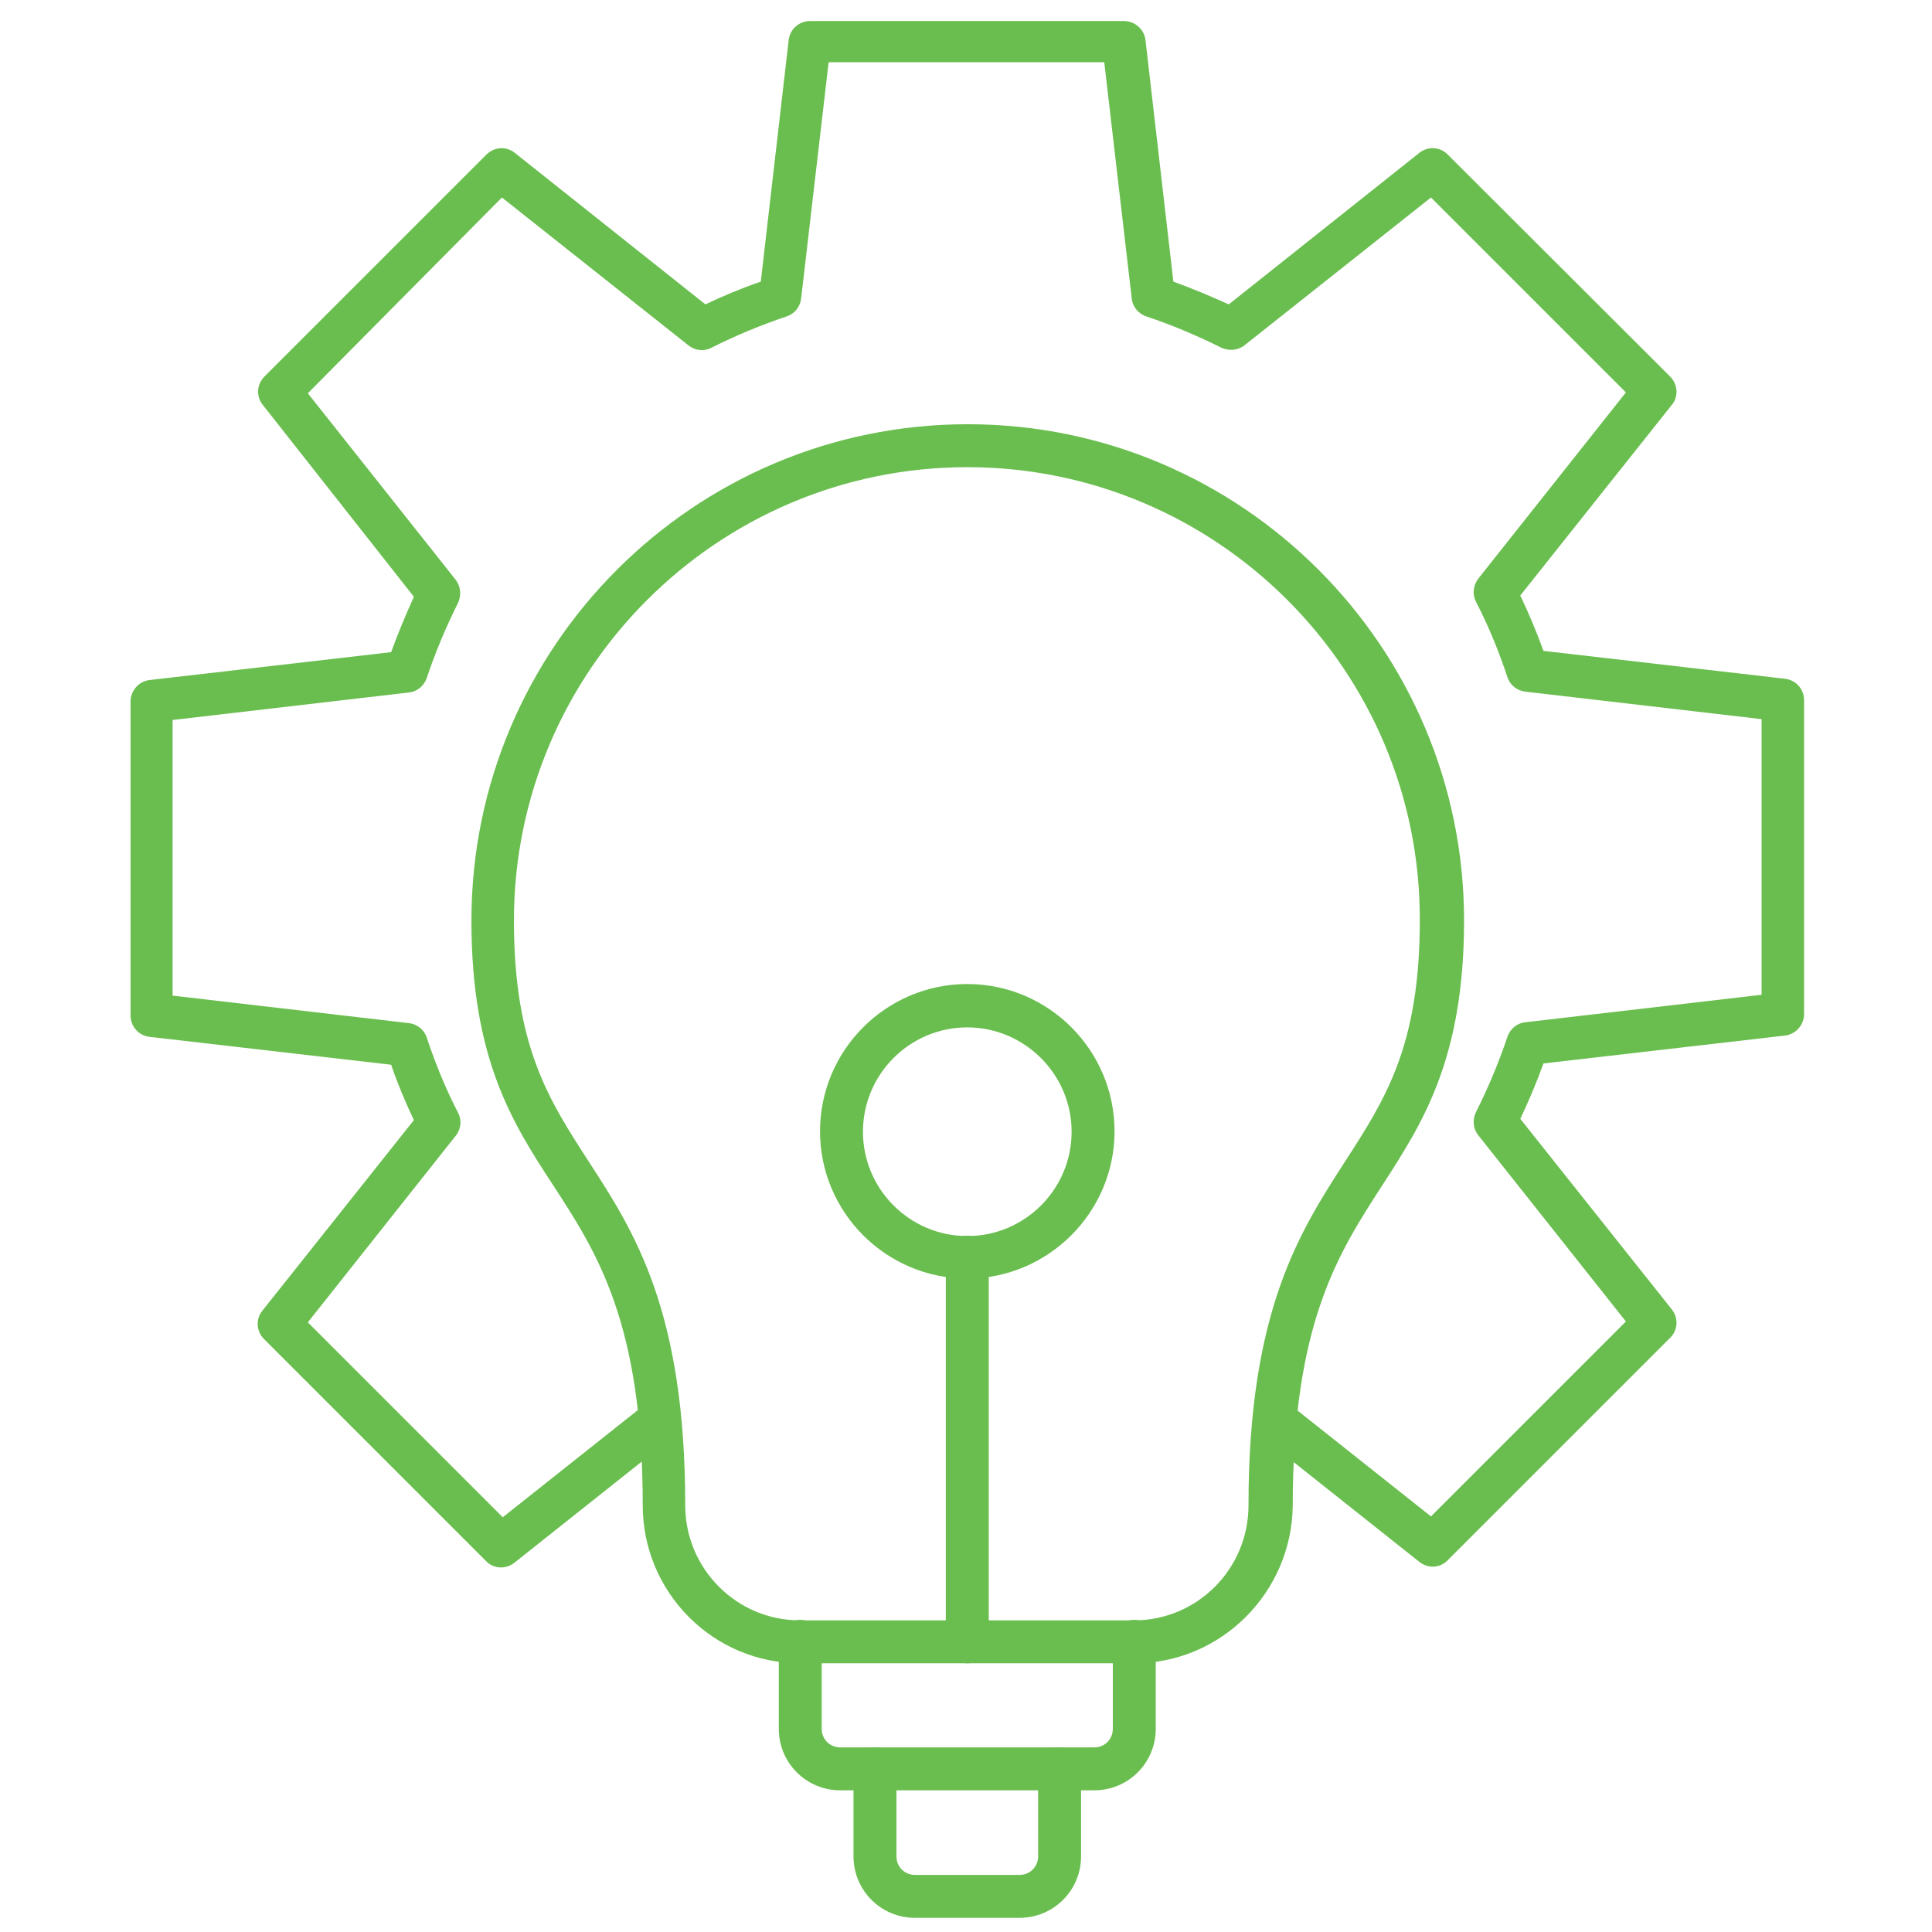
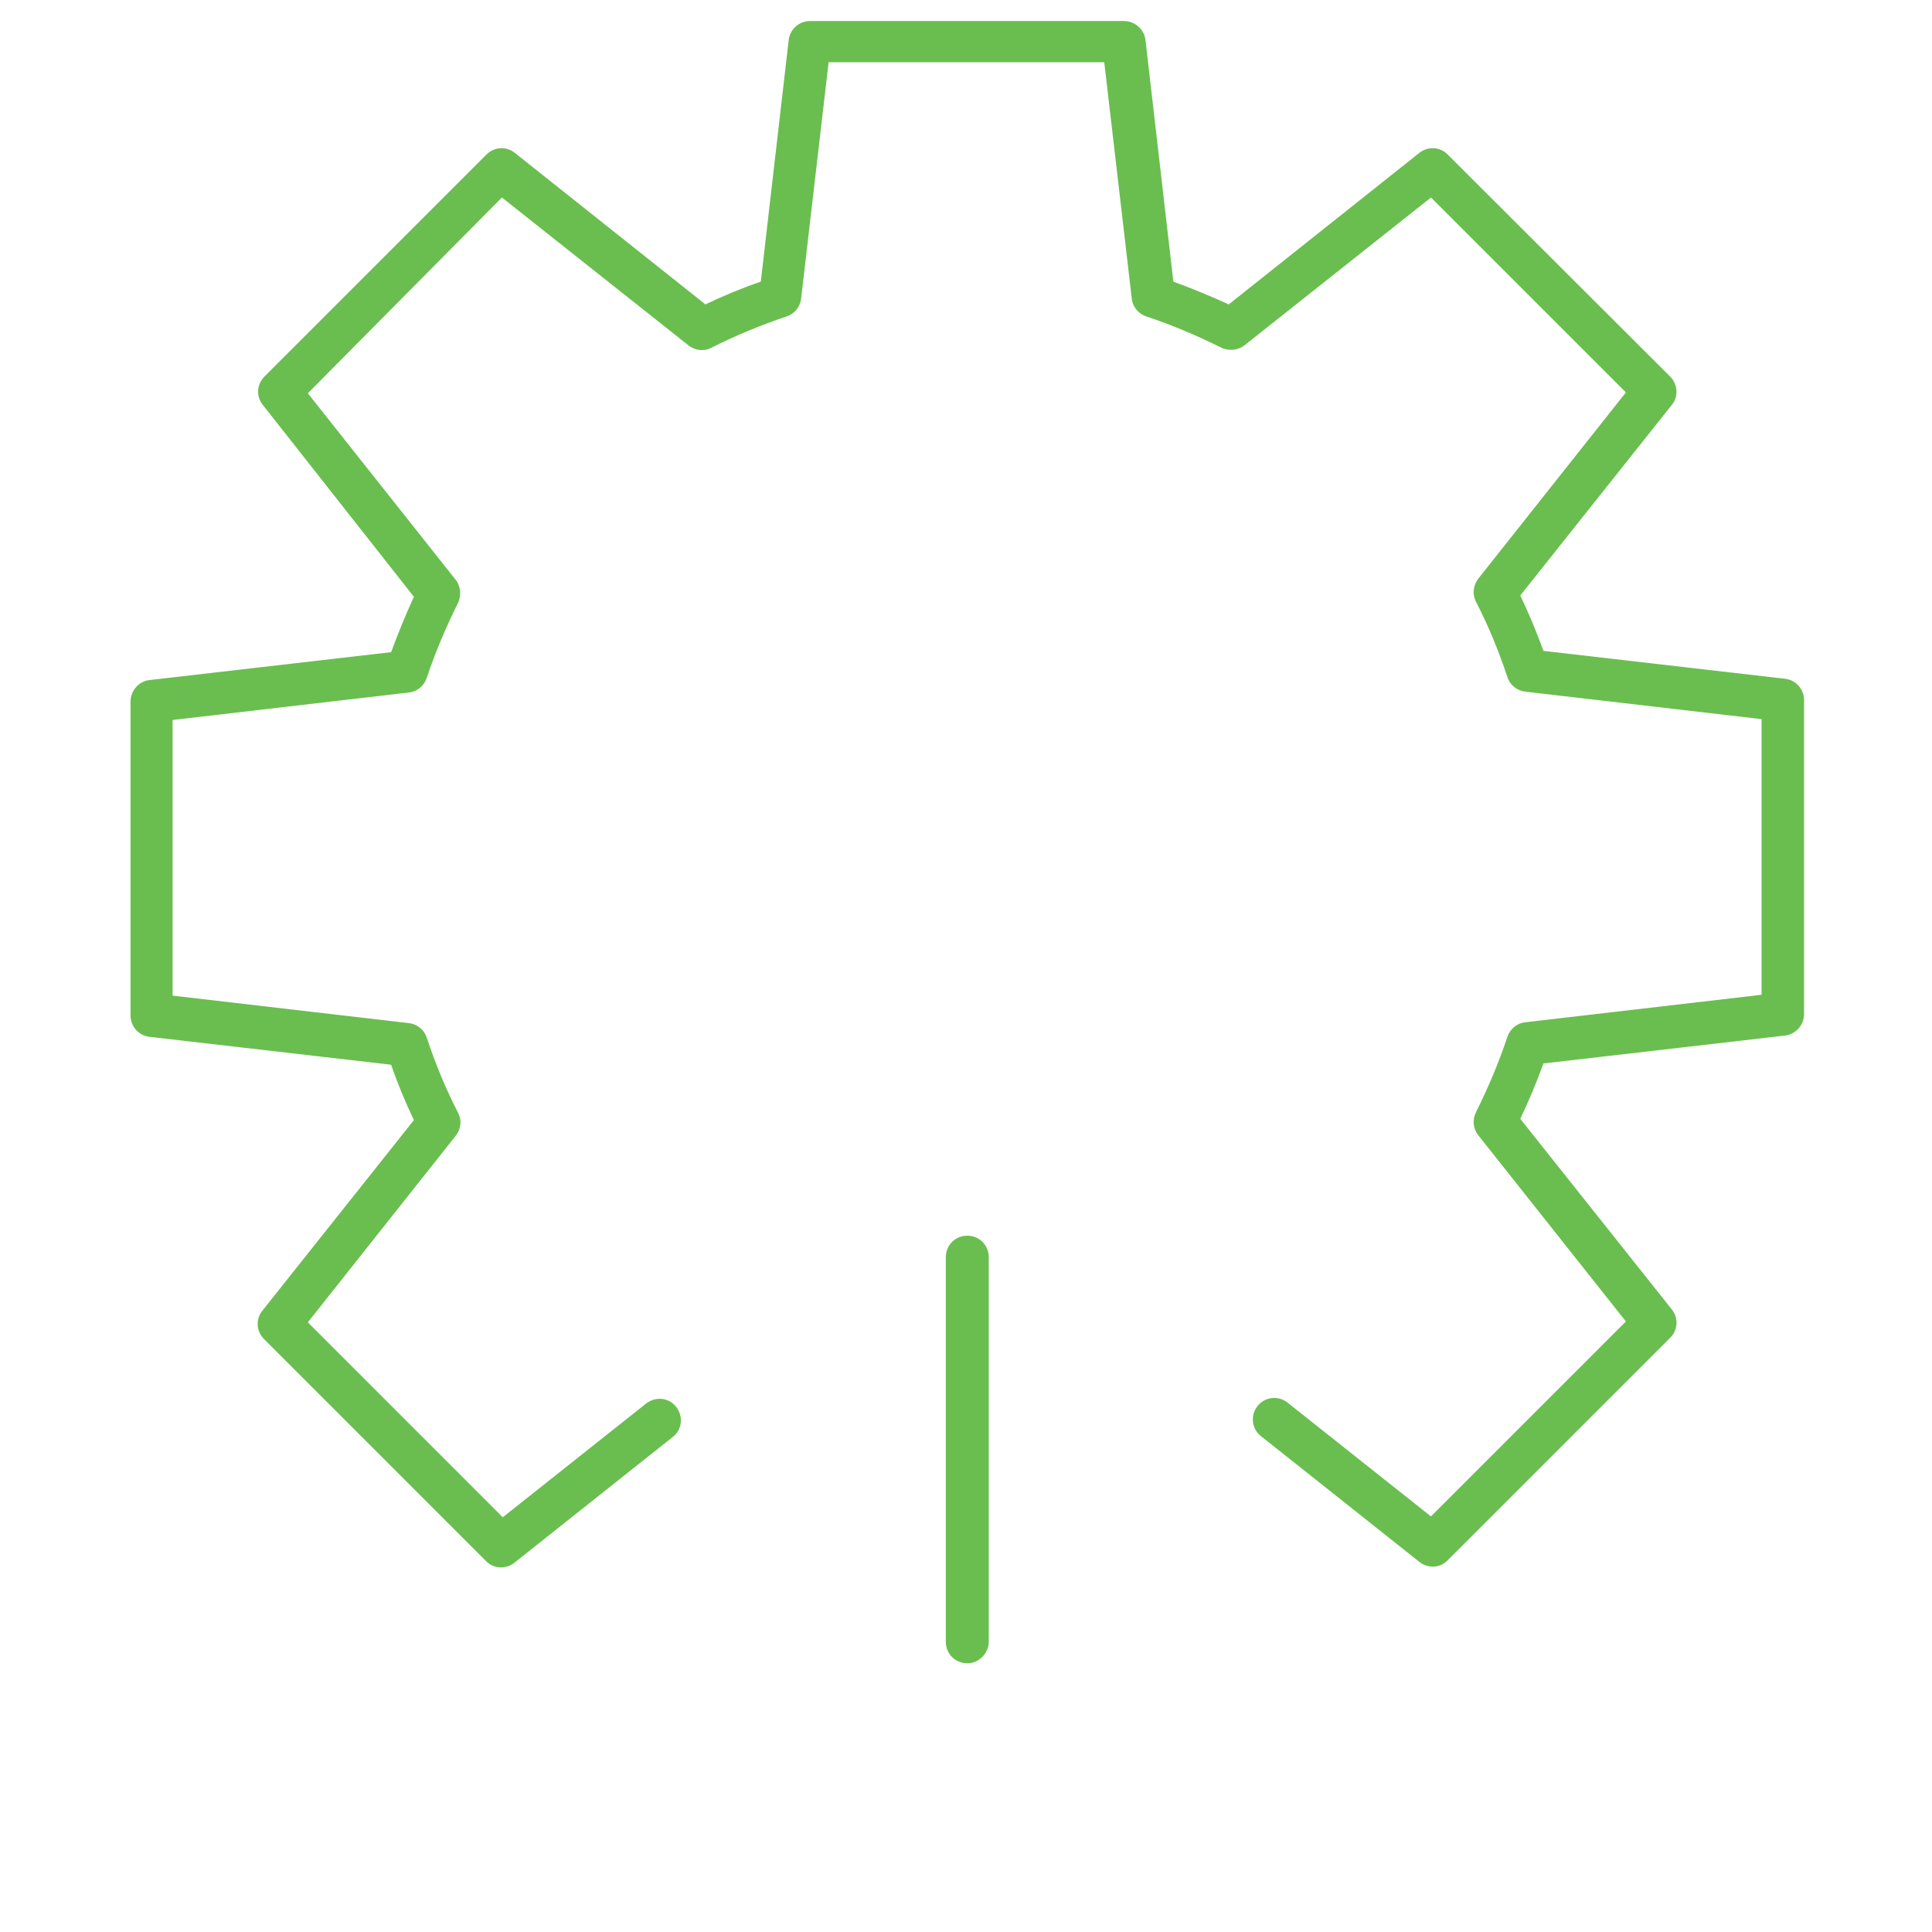
<svg xmlns="http://www.w3.org/2000/svg" width="1200pt" height="1200pt" version="1.1" viewBox="0 0 1200 1200">
-   <path d="m704.54 1033.1h-207.46c-54.133 0-97.867-44-97.867-98.133 0-113.07-28.266-156.8-55.734-198.93-25.066-38.398-50.668-78.133-50.668-164.27 0-169.87 138.13-308.27 308.27-308.27 170.13 0 308.27 138.4 308.27 308.27 0 86.133-25.867 125.87-50.668 164.27-27.465 42.398-55.734 85.867-55.734 198.93-0.531 54.133-44.531 98.133-98.395 98.133zm-103.73-742.93c-155.2 0-281.6 126.4-281.6 281.6 0 78.133 21.602 111.2 46.398 149.6 28.266 43.465 60 92.535 60 213.6 0 39.465 32 71.465 71.199 71.465h207.46c39.465 0 71.199-32 71.199-71.465 0-121.07 32-170.13 60-213.6 24.801-38.398 46.398-71.465 46.398-149.6 0.539-155.2-125.86-281.6-281.06-281.6z" fill="#6abe4f" />
-   <path d="m679.73 1112h-157.87c-21.066 0-38.133-17.066-38.133-38.133v-54.398c0-7.465 5.867-13.332 13.332-13.332s13.332 5.867 13.332 13.332v54.398c0 6.398 5.066 11.465 11.465 11.465h157.87c6.398 0 11.465-5.066 11.465-11.465v-54.398c0-7.465 5.867-13.332 13.332-13.332s13.332 5.867 13.332 13.332v54.398c0.008 21.066-17.059 38.133-38.125 38.133z" fill="#6abe4f" />
-   <path d="m633.33 1191.2h-65.066c-21.066 0-38.133-17.066-38.133-38.133v-54.398c0-7.465 5.867-13.332 13.332-13.332s13.332 5.867 13.332 13.332v54.398c0 6.398 5.066 11.465 11.465 11.465h65.066c6.398 0 11.465-5.066 11.465-11.465l0.008-54.398c0-7.465 5.867-13.332 13.332-13.332 7.465 0 13.332 5.867 13.332 13.332v54.398c0 21.066-17.066 38.133-38.133 38.133z" fill="#6abe4f" />
  <path d="m600.8 1033.1c-7.465 0-13.332-5.867-13.332-13.332v-238.93c0-7.465 5.867-13.332 13.332-13.332 7.465 0 13.332 5.867 13.332 13.332v238.93c0 7.199-6.133 13.332-13.332 13.332z" fill="#6abe4f" />
-   <path d="m600.8 794.13c-50.398 0-91.465-41.066-91.465-91.465 0-50.398 41.066-91.465 91.465-91.465 50.398 0 91.465 41.066 91.465 91.465 0 50.398-41.332 91.465-91.465 91.465zm0-156c-35.734 0-64.801 29.066-64.801 64.801s29.066 64.801 64.801 64.801 64.801-29.066 64.801-64.801-29.336-64.801-64.801-64.801z" fill="#6abe4f" />
  <path d="m889.87 973.07c-2.934 0-5.867-1.066-8.266-2.934l-98.398-78.133c-5.867-4.535-6.668-13.066-2.133-18.668 4.535-5.867 13.066-6.668 18.668-2.133l89.066 70.668 121.07-121.07-91.734-115.73c-3.199-4-3.734-9.602-1.332-14.398 7.465-14.934 14.133-30.668 19.465-46.668 1.602-4.801 5.867-8.535 11.199-9.066l146.67-17.066v-171.2l-146.67-17.066c-5.066-0.535-9.602-4-11.199-9.066-5.332-16-11.734-31.734-19.465-46.668-2.398-4.535-1.867-10.133 1.332-14.398l91.734-115.73-121.07-121.07-115.73 91.734c-4 3.199-9.602 3.734-14.398 1.602-14.934-7.465-30.668-14.133-46.668-19.465-4.801-1.602-8.535-5.867-9.066-11.199l-17.066-146.67h-171.2l-17.066 146.67c-0.535 5.066-4 9.602-9.066 11.199-15.734 5.332-31.465 11.734-46.668 19.465-4.535 2.398-10.133 1.867-14.398-1.602l-115.73-91.734-120.54 121.6 91.734 115.73c3.199 4 3.734 9.602 1.602 14.398-7.465 14.934-14.133 30.668-19.465 46.668-1.602 4.801-5.867 8.535-11.199 9.066l-146.67 17.066v171.2l146.67 17.066c5.066 0.535 9.602 4 11.199 9.066 5.332 16 11.734 31.734 19.465 46.668 2.398 4.535 1.867 10.133-1.602 14.398l-91.734 115.73 121.07 121.07 89.066-70.668c5.867-4.535 14.133-3.734 18.668 2.133 4.535 5.867 3.734 14.133-2.133 18.668l-98.398 78.133c-5.332 4.266-13.066 3.734-17.602-1.066l-137.87-137.87c-4.801-4.801-5.332-12.266-1.066-17.602l94.133-118.4c-5.332-11.199-10.133-22.668-14.133-34.398l-150.13-17.332c-6.668-0.801-11.734-6.398-11.734-13.332v-194.93c0-6.668 5.066-12.535 11.734-13.332l150.13-17.332c4.266-11.734 9.066-23.199 14.133-34.398l-93.867-119.21c-4.266-5.332-3.734-12.801 1.066-17.602l137.87-137.86c4.801-4.801 12.266-5.332 17.602-1.066l118.4 94.133c11.199-5.332 22.668-10.133 34.398-14.133l17.332-150.13c0.801-6.668 6.398-11.734 13.332-11.734h194.93c6.668 0 12.535 5.066 13.332 11.734l17.332 150.13c11.734 4.266 23.199 9.066 34.398 14.133l118.4-94.133c5.332-4.266 13.066-3.734 17.602 1.066l138.14 137.87c4.801 4.801 5.332 12.535 1.066 17.602l-94.133 118.4c5.332 11.199 10.133 22.668 14.398 34.398l150.13 17.332c6.668 0.801 11.734 6.398 11.734 13.332v194.93c0 6.668-5.066 12.535-11.734 13.332l-150.13 17.332c-4.266 11.734-9.066 23.199-14.398 34.398l94.133 118.4c4.266 5.332 3.734 13.066-1.066 17.602l-137.87 137.87c-2.664 2.941-6.133 4.273-9.598 4.273z" fill="#6abe4f" />
</svg>